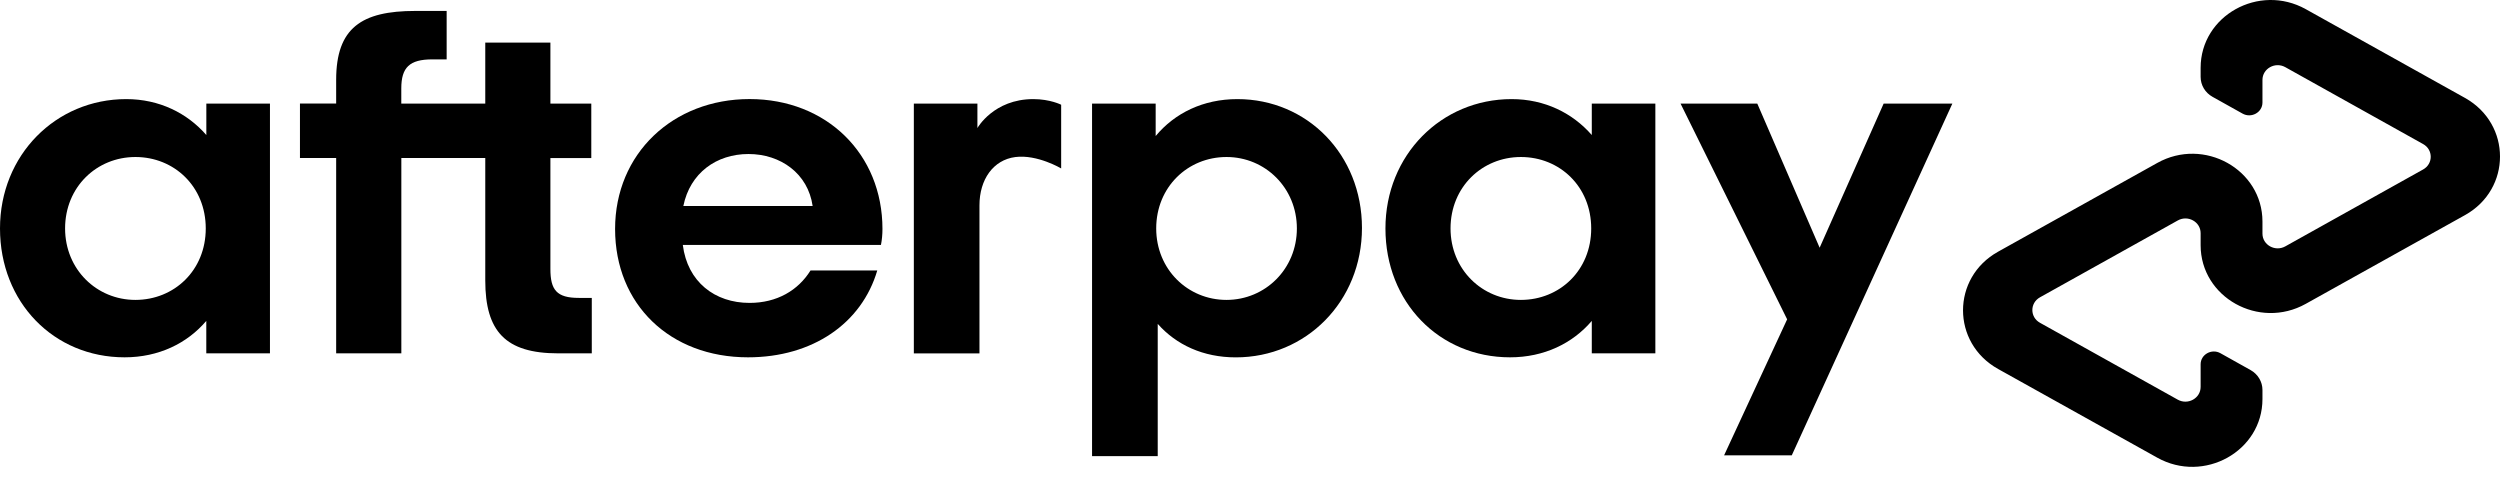
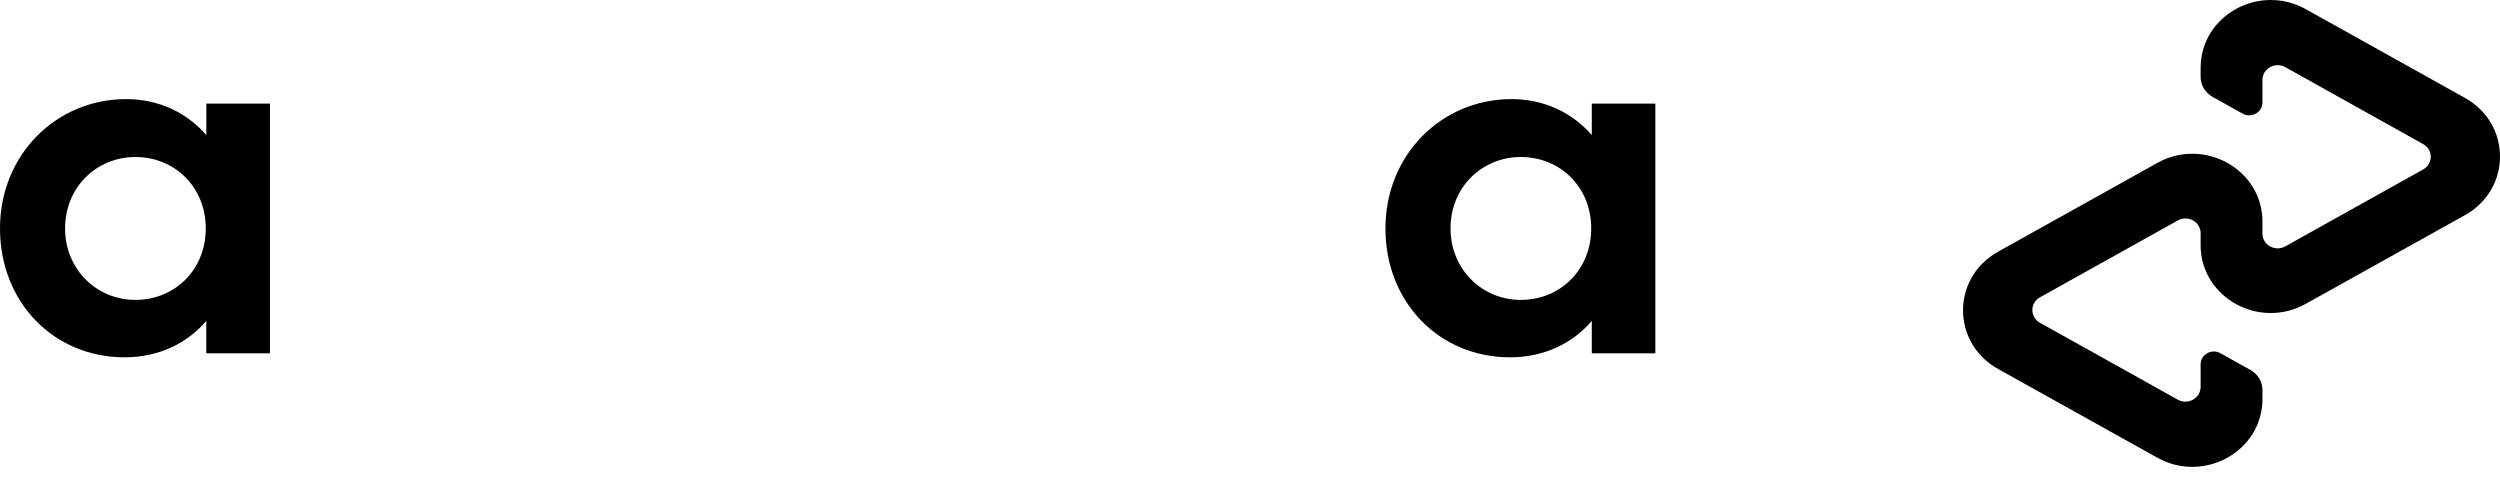
<svg xmlns="http://www.w3.org/2000/svg" width="56" height="11" viewBox="0 0 56 11" fill="none">
  <g clip-path="url(#clip0_12628_3555)">
    <path d="M4.609 5.117C4.609 4.178 3.902 3.517 3.034 3.517C2.165 3.517 1.458 4.189 1.458 5.117C1.458 6.035 2.165 6.718 3.034 6.718C3.903 6.717 4.609 6.057 4.609 5.117ZM4.621 7.915V7.188C4.193 7.691 3.555 8.004 2.791 8.004C1.205 8.004 0 6.773 0 5.117C0 3.472 1.251 2.22 2.827 2.22C3.568 2.22 4.194 2.533 4.622 3.025V2.32H6.047V7.915H4.621Z" fill="black" />
-     <path d="M12.966 6.673C12.468 6.673 12.329 6.494 12.329 6.024V3.54H13.245V2.32H12.329V0.955H10.87V2.32H8.989V1.98C8.989 1.51 9.174 1.33 9.684 1.33H10.005V0.245H9.302C8.098 0.245 7.53 0.625 7.53 1.789V2.319H6.719V3.539H7.53V7.914H8.99V3.539H10.87V6.281C10.87 7.422 11.322 7.915 12.503 7.915H13.256V6.673H12.966Z" fill="black" />
-     <path d="M18.203 4.614C18.099 3.886 17.484 3.45 16.766 3.45C16.048 3.45 15.457 3.875 15.307 4.614H18.203ZM15.295 5.487C15.399 6.315 16.013 6.785 16.79 6.785C17.403 6.785 17.879 6.505 18.156 6.058H19.651C19.303 7.243 18.203 8.004 16.755 8.004C15.006 8.004 13.778 6.818 13.778 5.129C13.778 3.439 15.076 2.219 16.79 2.219C18.517 2.219 19.767 3.45 19.767 5.129C19.767 5.252 19.756 5.375 19.733 5.487H15.295Z" fill="black" />
-     <path d="M29.05 5.117C29.05 4.211 28.343 3.517 27.474 3.517C26.606 3.517 25.899 4.189 25.899 5.117C25.899 6.035 26.606 6.718 27.474 6.718C28.343 6.717 29.05 6.024 29.05 5.117ZM24.462 2.32H25.887V3.047C26.315 2.532 26.952 2.22 27.717 2.22C29.28 2.22 30.508 3.462 30.508 5.106C30.508 6.751 29.257 8.005 27.682 8.005C26.952 8.005 26.35 7.725 25.933 7.255V10.217H24.462V2.32Z" fill="black" />
    <path d="M35.643 5.117C35.643 4.178 34.937 3.517 34.068 3.517C33.199 3.517 32.492 4.189 32.492 5.117C32.492 6.035 33.199 6.718 34.068 6.718C34.937 6.717 35.643 6.057 35.643 5.117ZM35.656 7.915V7.188C35.227 7.691 34.589 8.004 33.825 8.004C32.239 8.004 31.034 6.773 31.034 5.117C31.034 3.472 32.285 2.22 33.86 2.22C34.602 2.22 35.227 2.533 35.656 3.025V2.32H37.08V7.915H35.656Z" fill="black" />
-     <path d="M21.894 2.868C21.894 2.868 22.257 2.22 23.145 2.22C23.525 2.22 23.77 2.346 23.77 2.346V3.773C23.77 3.773 23.235 3.454 22.742 3.518C22.25 3.582 21.939 4.019 21.94 4.603V7.916H20.47V2.321H21.894V2.868Z" fill="black" />
-     <path d="M43.733 2.32L40.136 10.199H38.62L40.032 7.153L37.644 2.32H39.363L40.76 5.549L42.194 2.32H43.733Z" fill="black" />
    <path d="M55.215 2.193L51.649 0.205C50.602 -0.378 49.294 0.351 49.294 1.519V1.723C49.294 1.907 49.396 2.078 49.561 2.169L50.234 2.545C50.432 2.655 50.679 2.517 50.679 2.297V1.79C50.679 1.536 50.963 1.378 51.19 1.504L54.278 3.227C54.505 3.353 54.505 3.67 54.278 3.796L51.19 5.519C50.963 5.645 50.679 5.487 50.679 5.233V4.963C50.679 3.795 49.37 3.065 48.323 3.65L44.757 5.638C43.71 6.221 43.71 7.681 44.757 8.265L48.323 10.252C49.369 10.836 50.679 10.107 50.679 8.939V8.735C50.679 8.551 50.577 8.381 50.412 8.289L49.738 7.912C49.541 7.802 49.294 7.94 49.294 8.16V8.667C49.294 8.921 49.01 9.079 48.783 8.953L45.695 7.23C45.468 7.104 45.468 6.787 45.695 6.66L48.783 4.938C49.01 4.811 49.294 4.969 49.294 5.223V5.493C49.294 6.661 50.602 7.391 51.649 6.806L55.215 4.819C56.262 4.237 56.262 2.777 55.215 2.193Z" fill="black" />
  </g>
  <defs>
    <clipPath id="clip0_12628_3555">
      <rect width="56" height="10.458" fill="white" />
    </clipPath>
  </defs>
</svg>